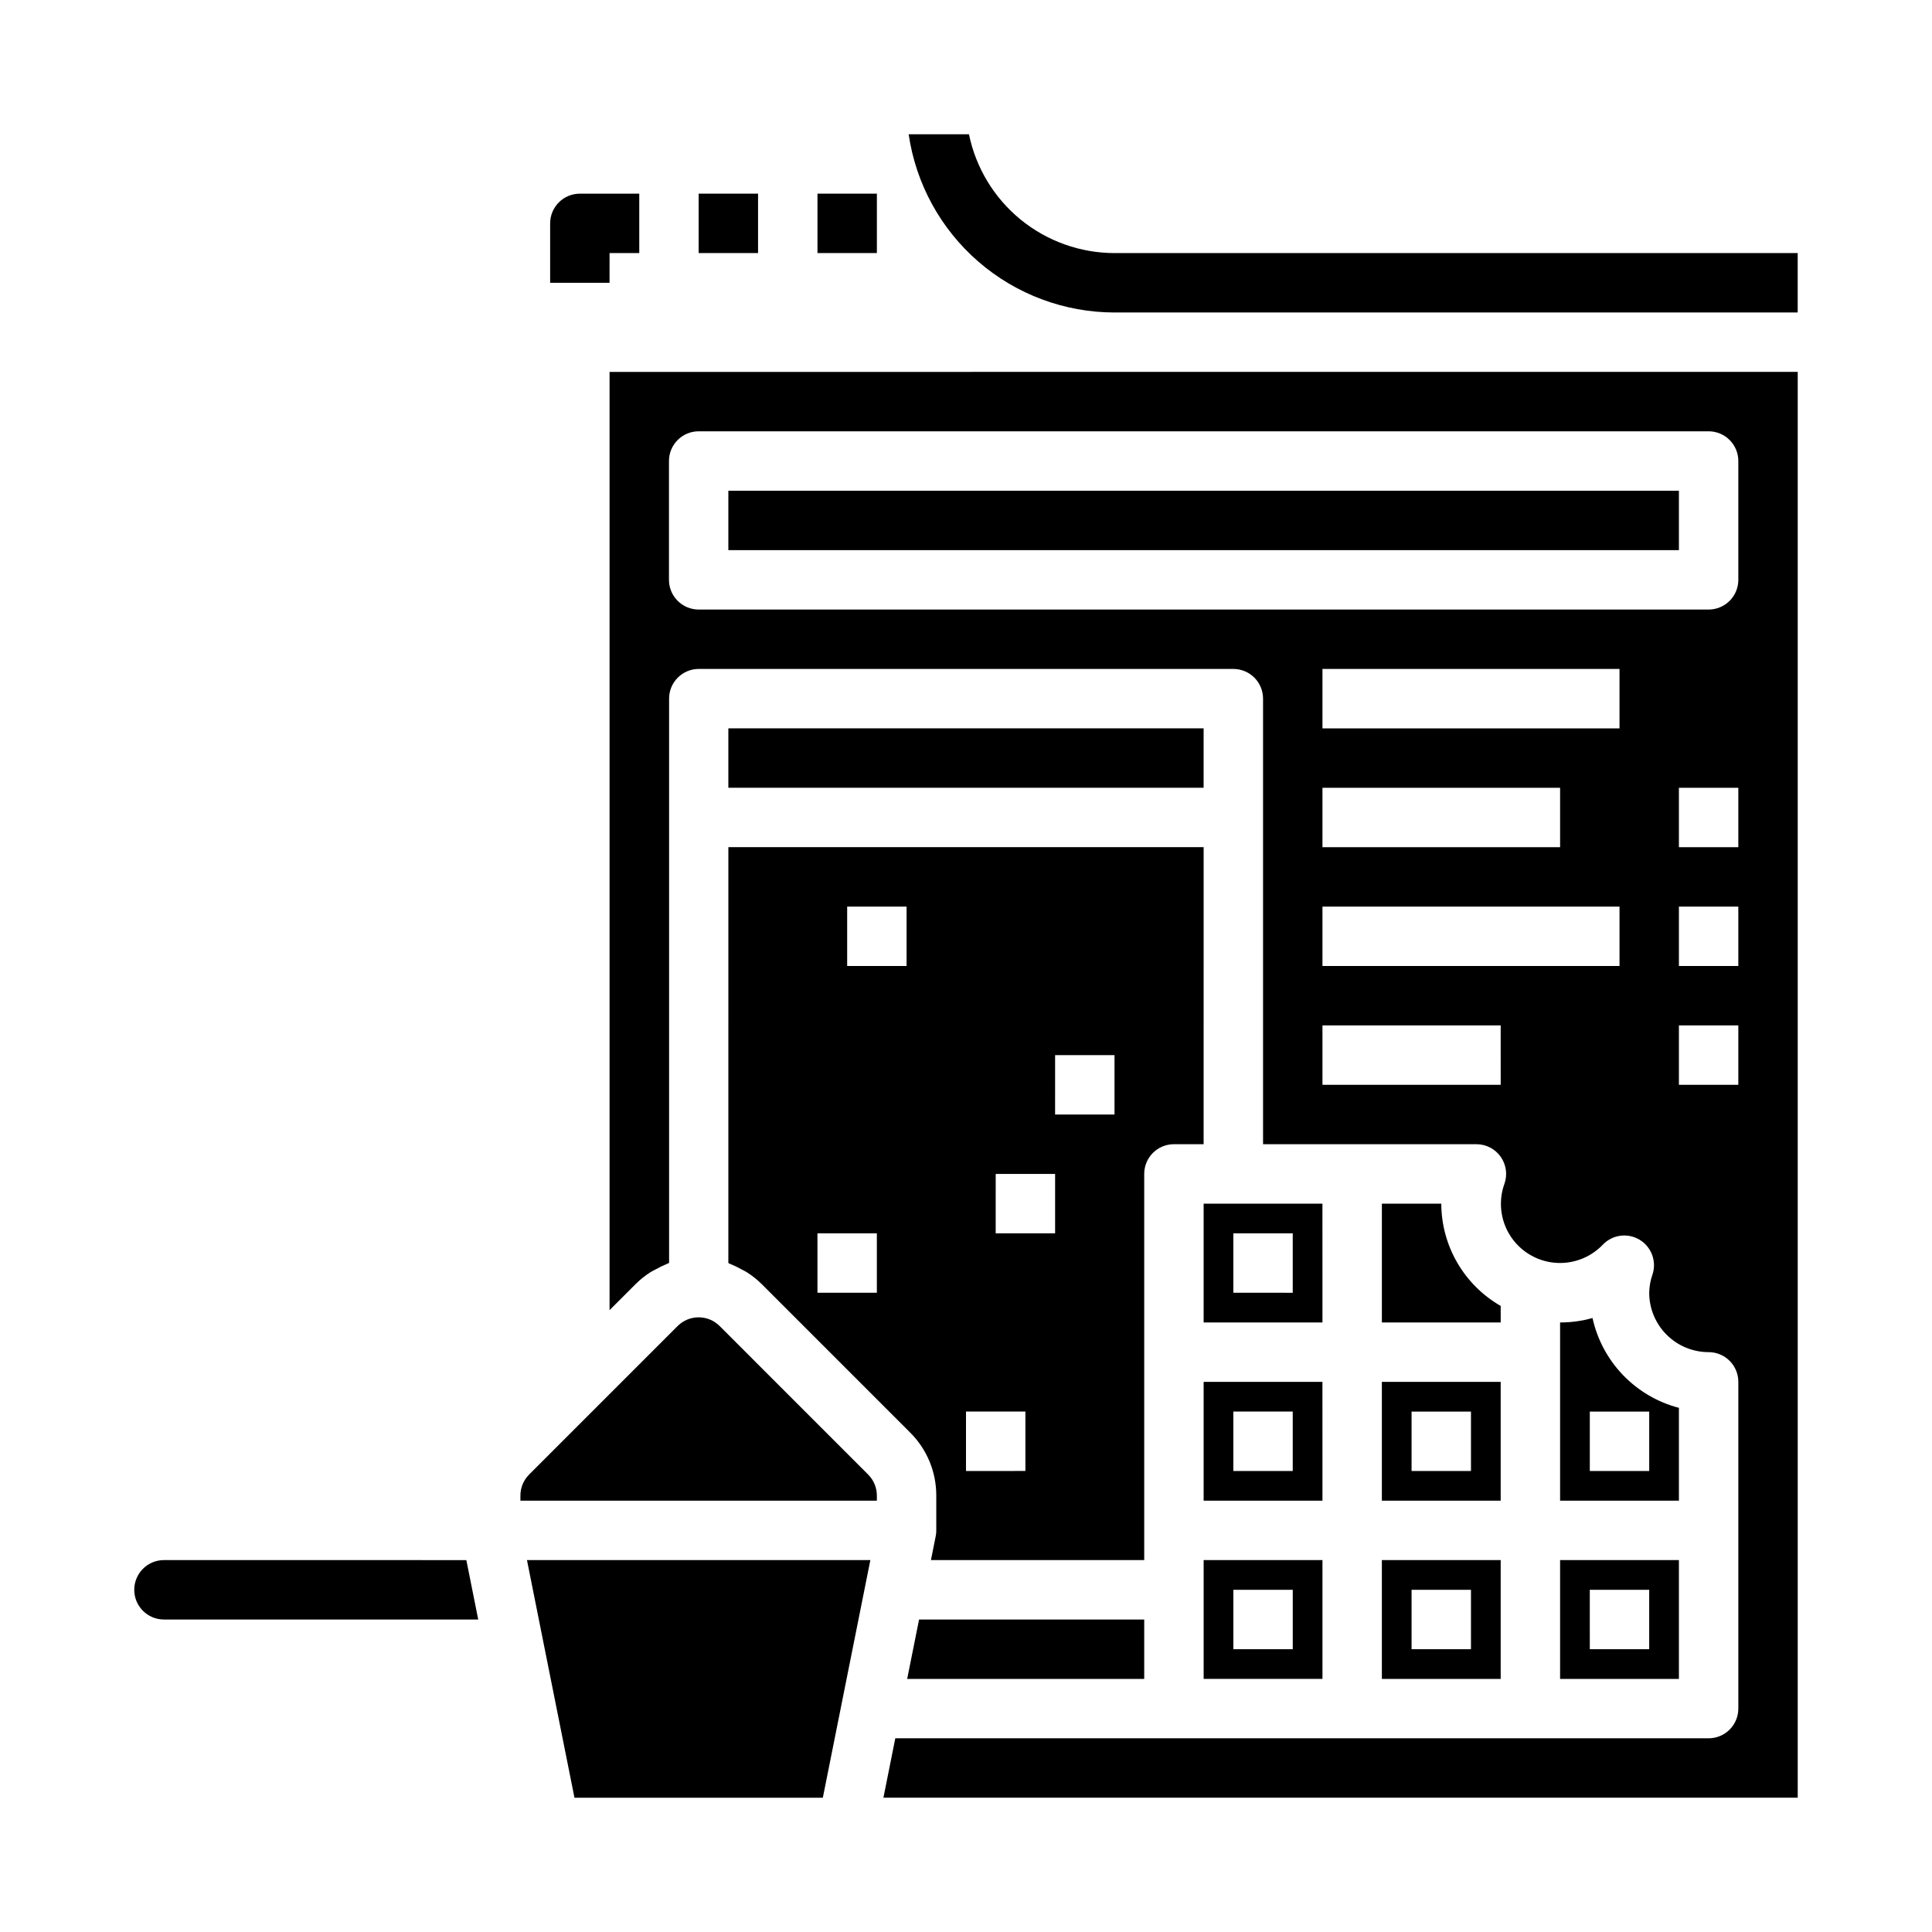
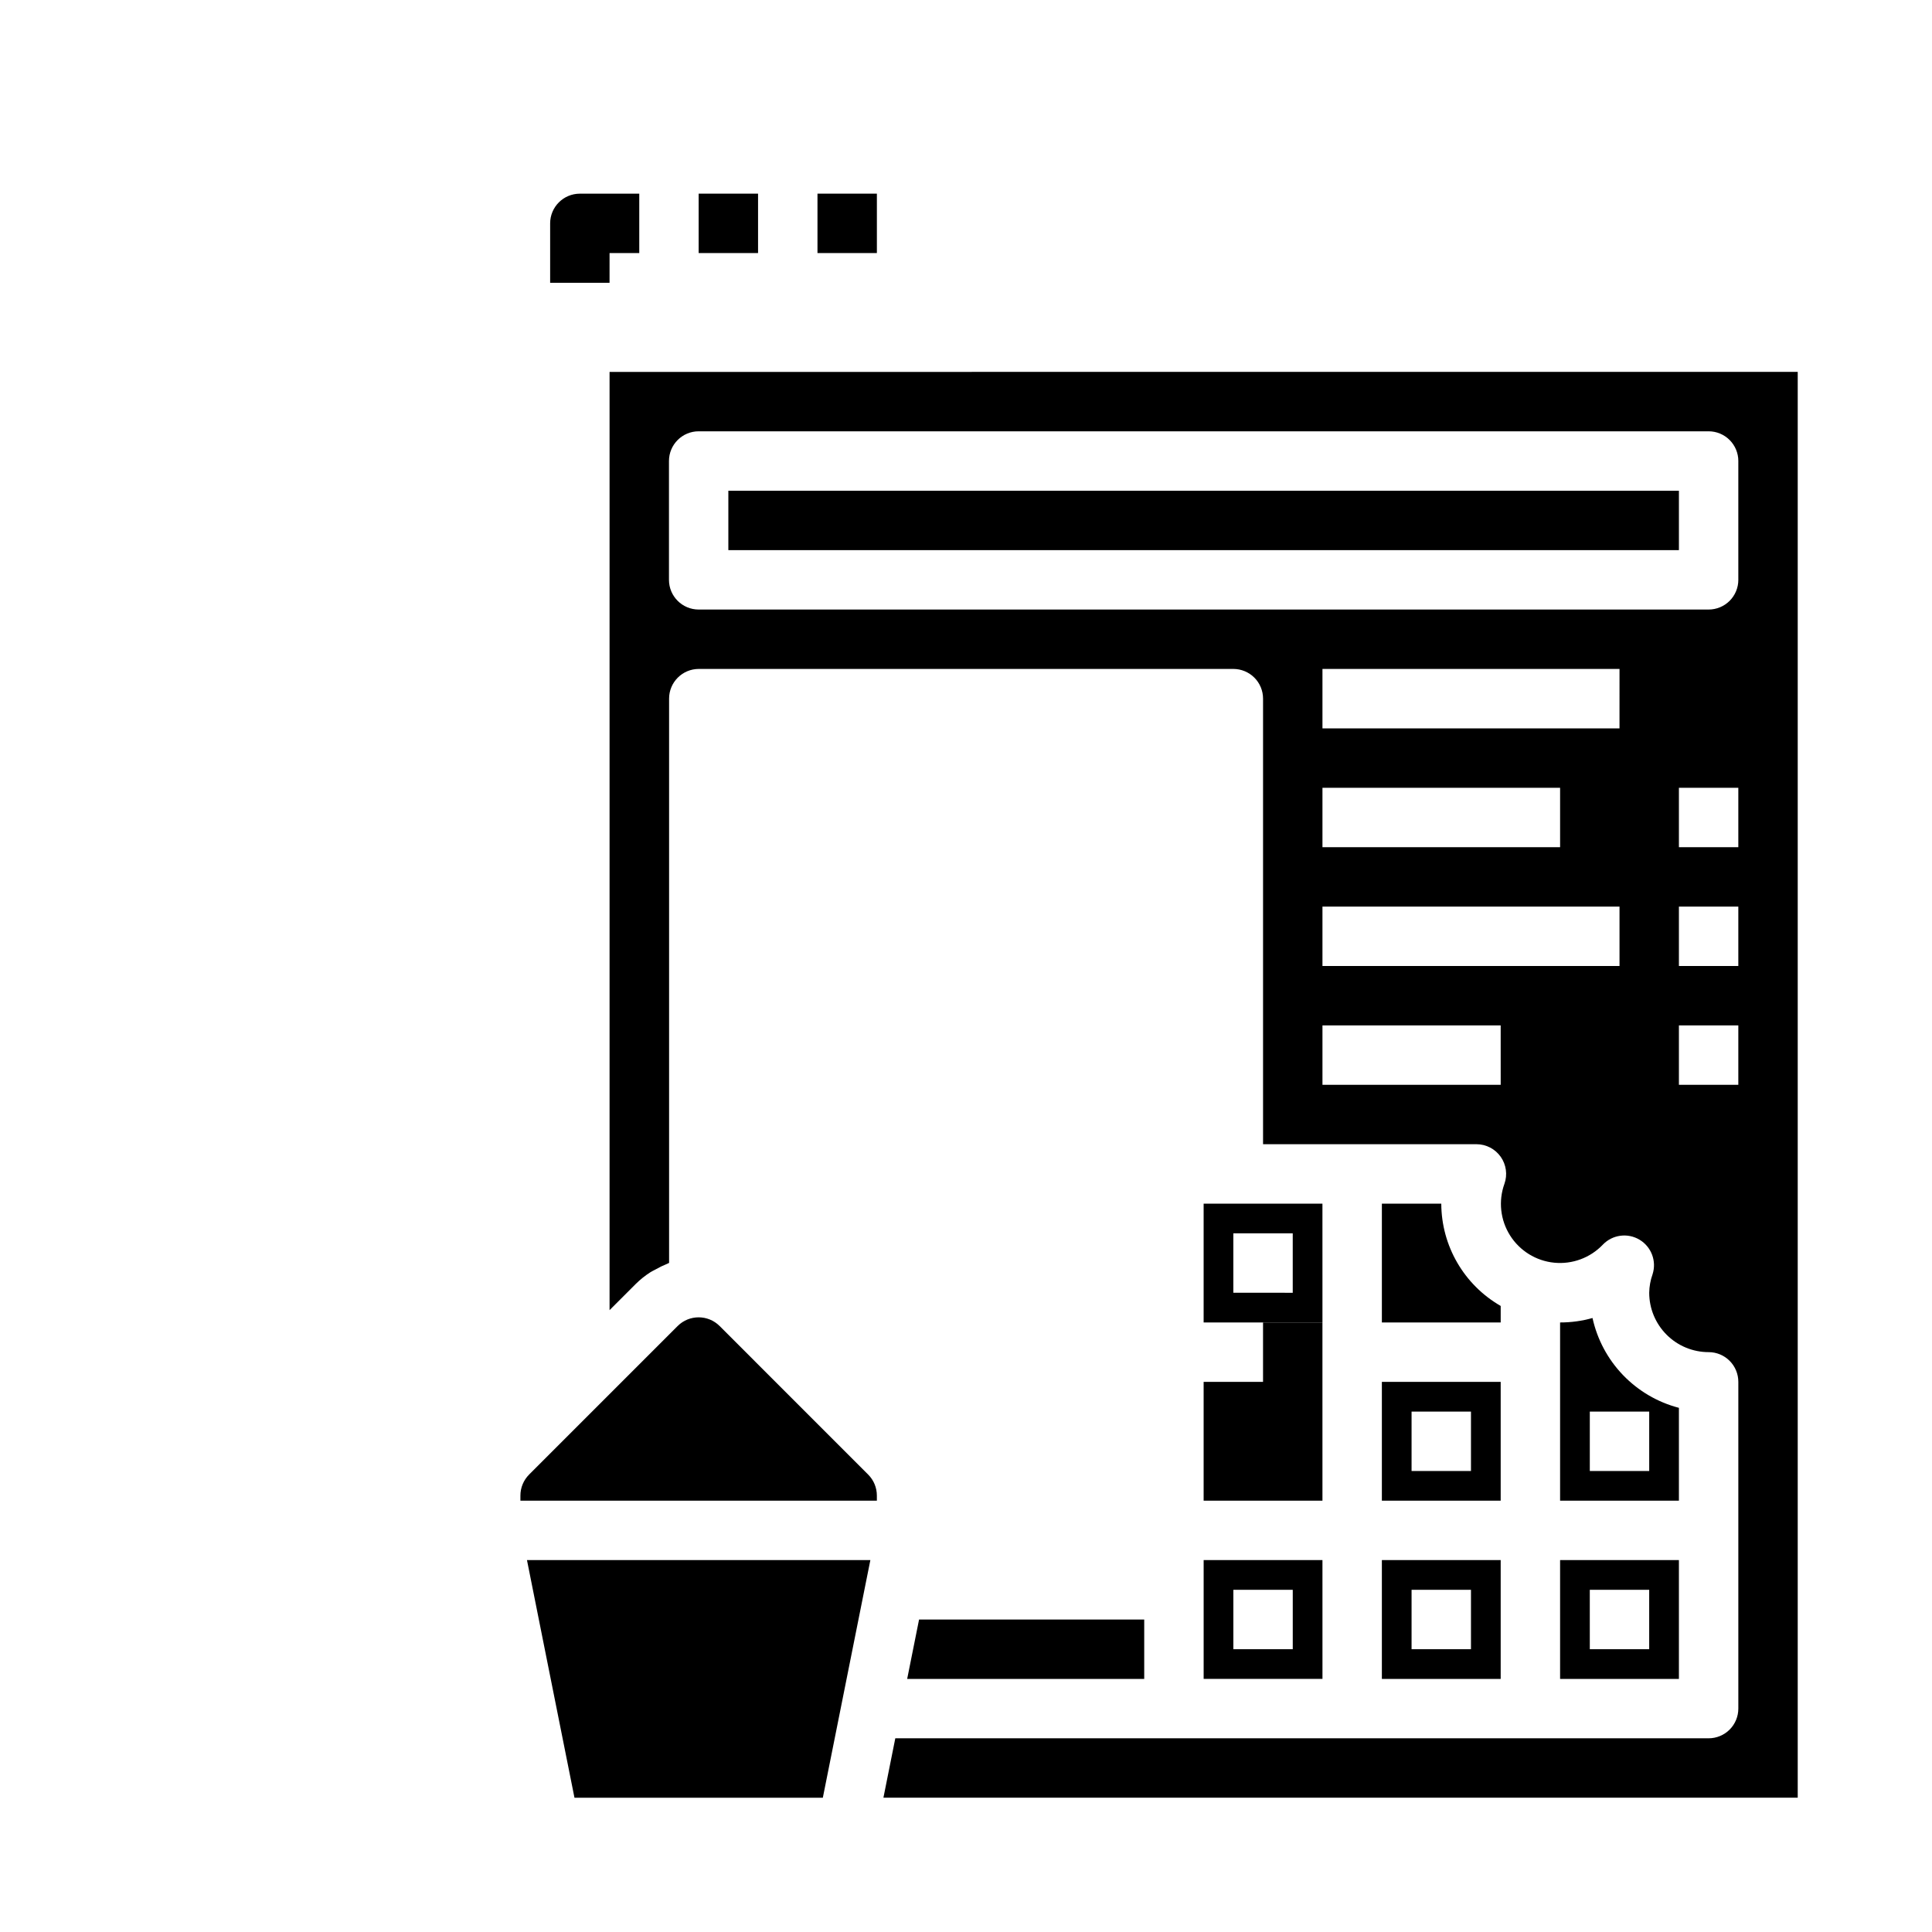
<svg xmlns="http://www.w3.org/2000/svg" fill="#000000" width="800px" height="800px" version="1.1" viewBox="144 144 512 512">
  <g>
    <path d="m329.15 195.32h15.742v15.742h-15.742z" />
    <path d="m305.54 211.07h7.871v-15.746h-15.742c-4.348 0-7.875 3.527-7.875 7.875v15.742h15.742z" />
-     <path d="m337.02 478.72c0.18 0.062 0.34 0.172 0.512 0.242 1.035 0.418 2.043 0.902 3.016 1.457 0.465 0.262 0.945 0.457 1.395 0.746l-0.004 0.004c1.422 0.906 2.738 1.961 3.938 3.148l39.359 39.359c4.426 4.418 6.902 10.422 6.887 16.672v9.219c0.004 0.531-0.051 1.059-0.156 1.574l-1.258 6.297h56.52v-102.34c0-4.348 3.523-7.871 7.871-7.871h7.871l0.004-78.719h-125.95zm86.594-55.105h15.742v15.742l-15.746 0.004zm-15.742 31.488h15.742v15.742l-15.746 0.004zm-7.871 62.977h15.742v15.742l-15.746 0.004zm-31.492-133.82h15.742v15.742l-15.742 0.004zm-7.875 86.594h15.742v15.742h-15.742z" />
    <path d="m337.02 274.05h251.91v15.742h-251.91z" />
    <path d="m384.41 588.93h62.82v-15.742h-59.668z" />
    <path d="m334.71 495.41c-3.074-3.07-8.055-3.07-11.129 0l-39.359 39.359v0.004c-1.48 1.477-2.309 3.481-2.309 5.57v1.348h94.465v-1.348c0-2.09-0.828-4.094-2.309-5.57z" />
-     <path d="m494.46 510.21h-31.484v31.488h31.488zm-7.871 23.617h-15.742v-15.746h15.742z" />
+     <path d="m494.46 510.21h-31.484v31.488h31.488zh-15.742v-15.746h15.742z" />
    <path d="m462.98 565.31v23.617h31.488l-0.004-31.492h-31.484zm7.871 0h15.742v15.742h-15.742z" />
    <path d="m305.54 242.56v248.64l6.918-6.918c1.199-1.188 2.516-2.242 3.938-3.148 0.449-0.293 0.93-0.488 1.395-0.746l-0.004-0.004c0.973-0.555 1.98-1.039 3.016-1.457 0.172-0.07 0.332-0.18 0.512-0.242v-149.54c0-4.348 3.527-7.871 7.875-7.871h141.66c2.086 0 4.09 0.832 5.566 2.305 1.477 1.477 2.305 3.481 2.305 5.566v118.08h56.551c2.555 0.004 4.949 1.242 6.422 3.328 1.477 2.086 1.848 4.758 0.996 7.164-1.641 4.543-1.094 9.59 1.484 13.676 2.574 4.086 6.891 6.758 11.699 7.234 4.805 0.477 9.566-1.289 12.895-4.785 2.539-2.648 6.57-3.188 9.719-1.309 3.148 1.883 4.582 5.688 3.453 9.18-0.559 1.566-0.855 3.211-0.883 4.871 0 4.176 1.66 8.18 4.613 11.133 2.949 2.953 6.957 4.613 11.133 4.613 2.086 0 4.09 0.828 5.566 2.305 1.473 1.477 2.305 3.477 2.305 5.566v86.594c0 2.086-0.832 4.09-2.305 5.566-1.477 1.473-3.481 2.305-5.566 2.305h-215.54l-3.148 15.742h242.3v-377.86zm236.16 188.93h-47.234v-15.746h47.23zm31.488-31.488h-78.723v-15.746h78.723zm-78.723-31.488v-15.746h62.977v15.742zm78.719-31.488h-78.719v-15.746h78.723zm31.488 94.465h-15.742v-15.746h15.742zm0-31.488h-15.742v-15.746h15.742zm0-31.488h-15.742v-15.746h15.742zm0-102.34v31.488h0.004c0 2.086-0.832 4.09-2.305 5.566-1.477 1.473-3.481 2.305-5.566 2.305h-267.65c-4.348 0-7.871-3.523-7.871-7.871v-31.488c0-4.348 3.523-7.875 7.871-7.875h267.65c2.086 0 4.09 0.832 5.566 2.309 1.473 1.477 2.305 3.477 2.305 5.566z" />
-     <path d="m337.02 337.02h125.95v15.742h-125.95z" />
    <path d="m510.21 588.93h31.488v-31.488h-31.488zm7.871-23.617h15.742v15.742l-15.742 0.004z" />
    <path d="m541.7 490.09c-9.711-5.582-15.711-15.914-15.746-27.109h-15.742v31.488h31.488z" />
-     <path d="m187.45 557.44c-4.348 0-7.871 3.527-7.871 7.875s3.523 7.871 7.871 7.871h83.285l-3.148-15.742z" />
    <path d="m557.44 588.93h31.488v-31.488h-31.488zm7.871-23.617h15.742v15.742l-15.738 0.004z" />
    <path d="m305.54 557.44h-21.887l4.41 22.074 8.18 40.902h65.816l5.031-25.156 6.297-31.488 1.27-6.332z" />
-     <path d="m439.36 211.07c-9.07-0.012-17.859-3.148-24.887-8.883-7.027-5.738-11.859-13.723-13.688-22.605h-15.98c1.91 13.109 8.473 25.094 18.488 33.766s22.816 13.453 36.066 13.465h181.05v-15.742z" />
    <path d="m588.93 517.09c-5.641-1.469-10.762-4.473-14.805-8.672-4.043-4.203-6.844-9.438-8.094-15.133-2.793 0.789-5.684 1.184-8.59 1.18v47.23h31.488zm-7.871 16.738h-15.742v-15.746h15.742z" />
    <path d="m494.46 462.98h-31.484v31.488h31.488zm-7.871 23.617-15.742-0.004v-15.742h15.742z" />
    <path d="m510.21 541.7h31.488v-31.488h-31.488zm7.871-23.617h15.742v15.742l-15.742 0.004z" />
    <path d="m360.64 195.32h15.742v15.742h-15.742z" />
  </g>
</svg>